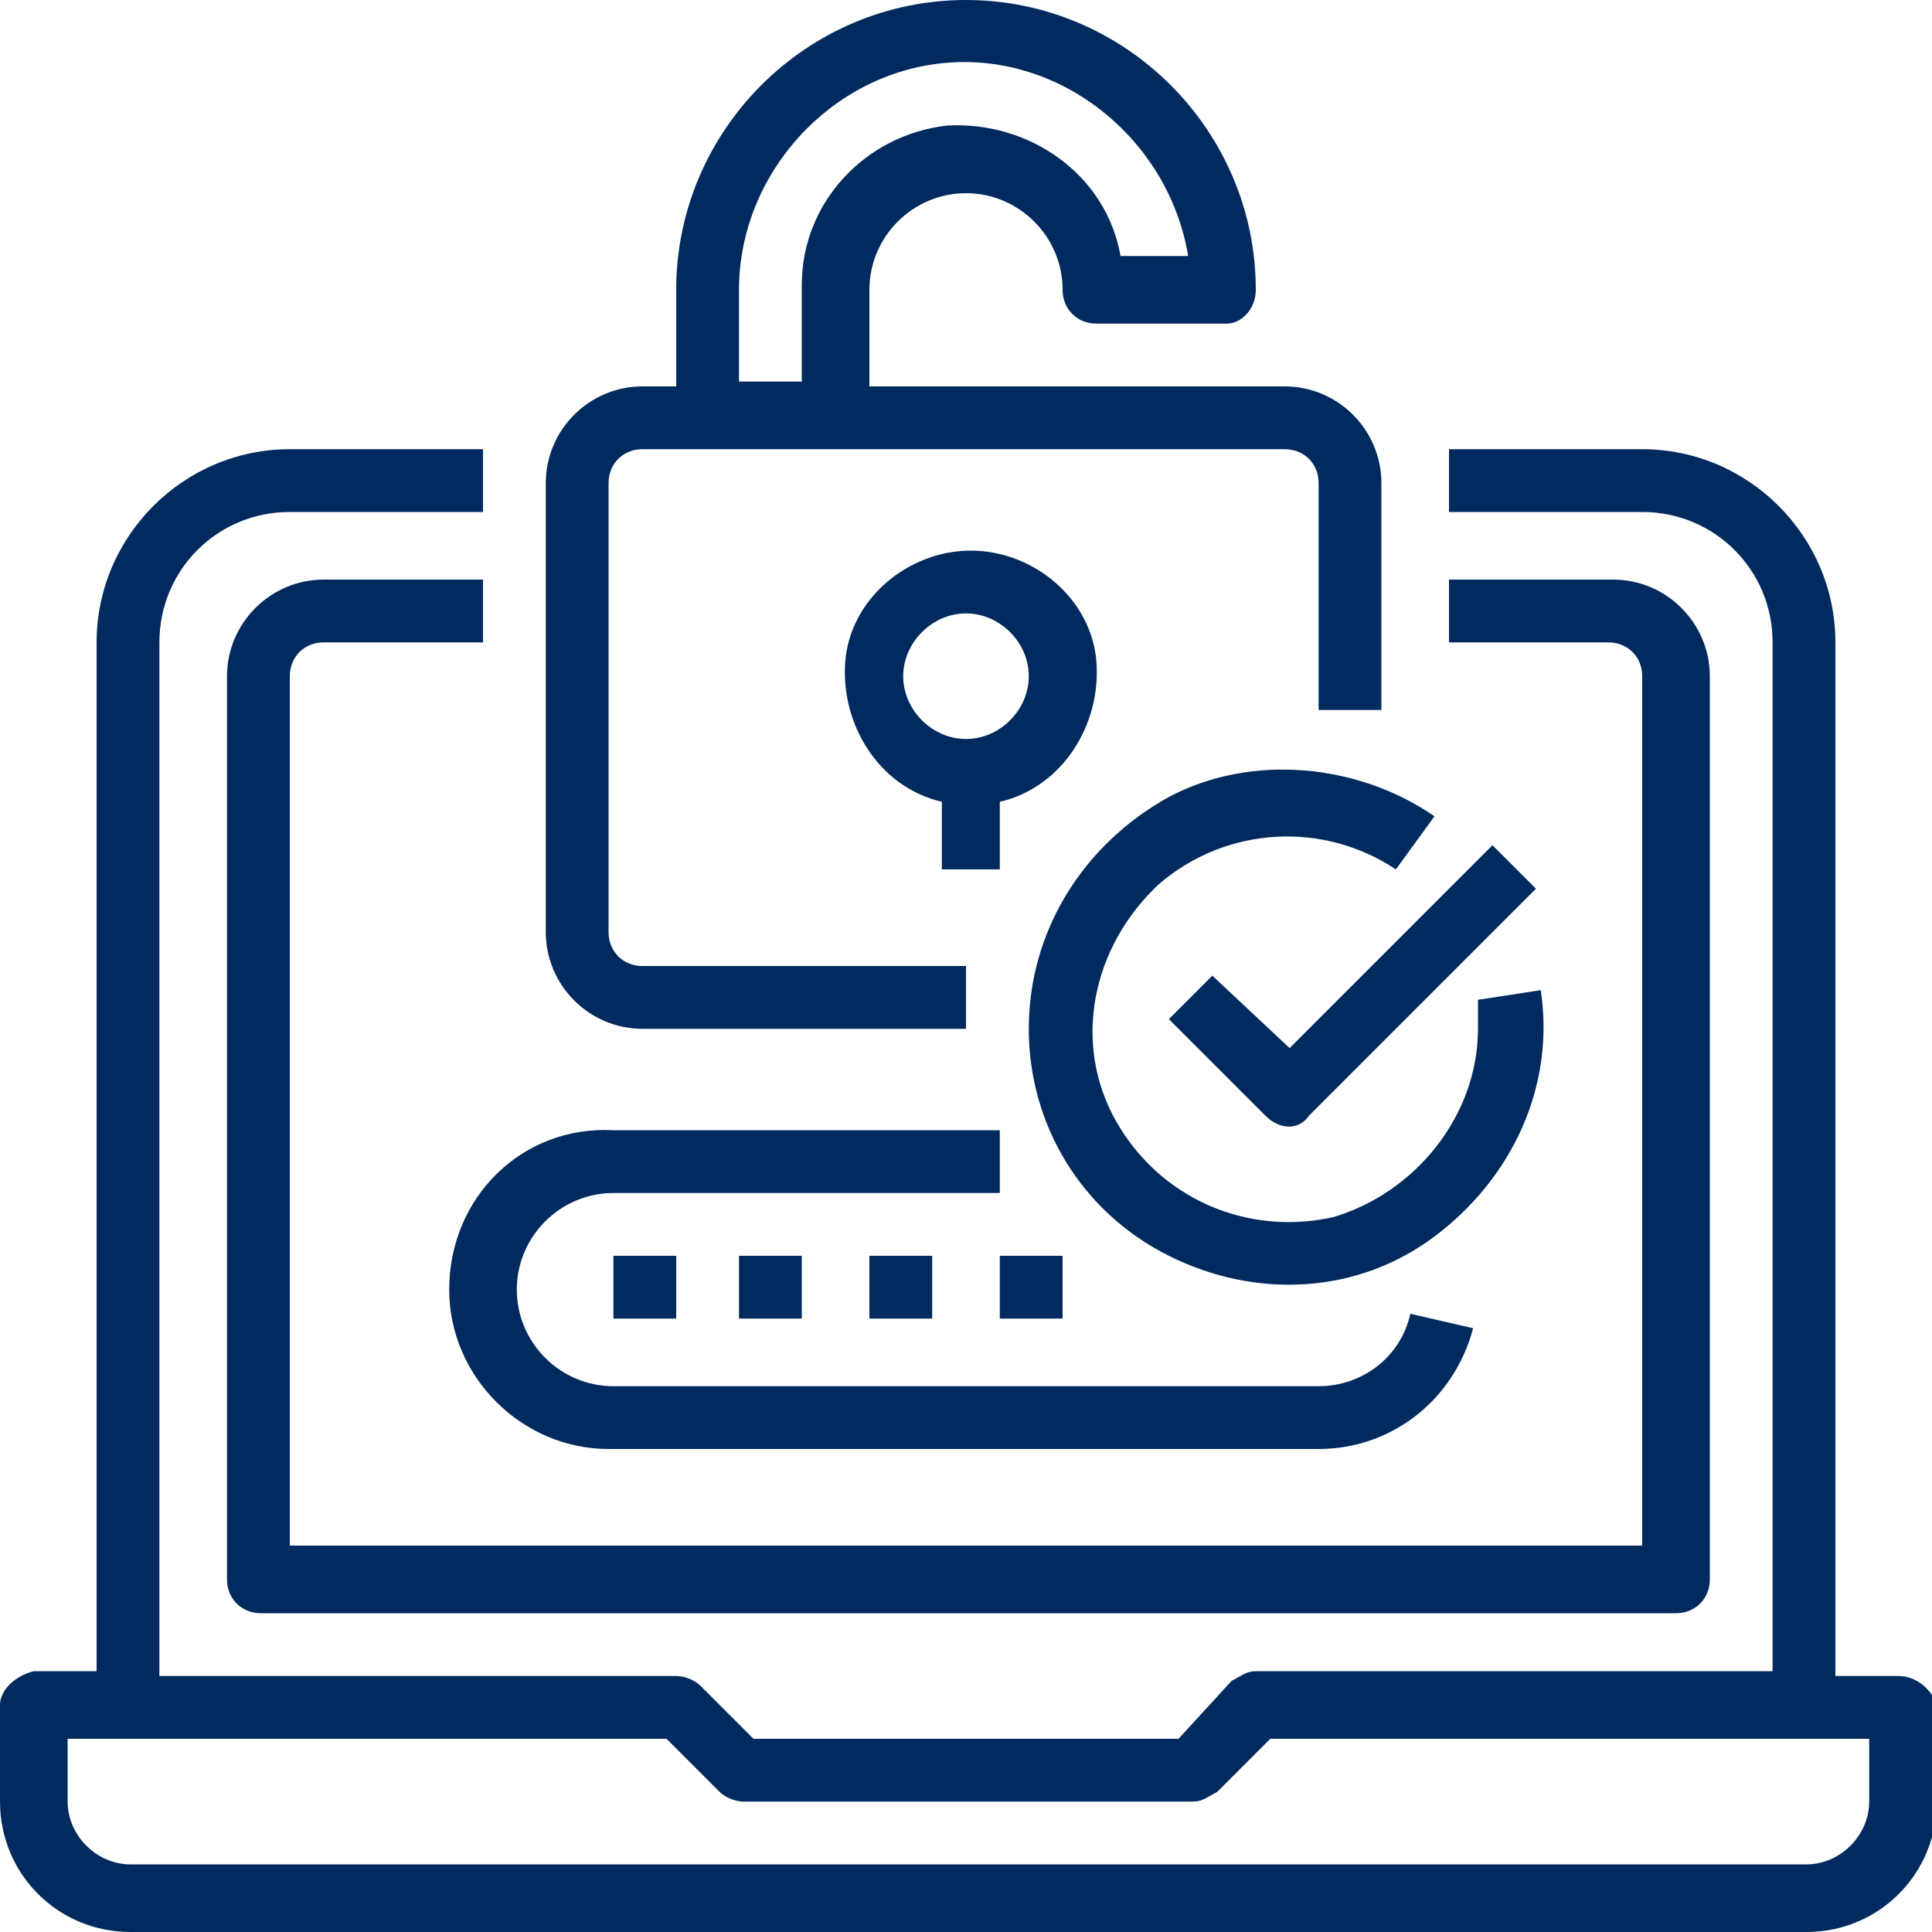
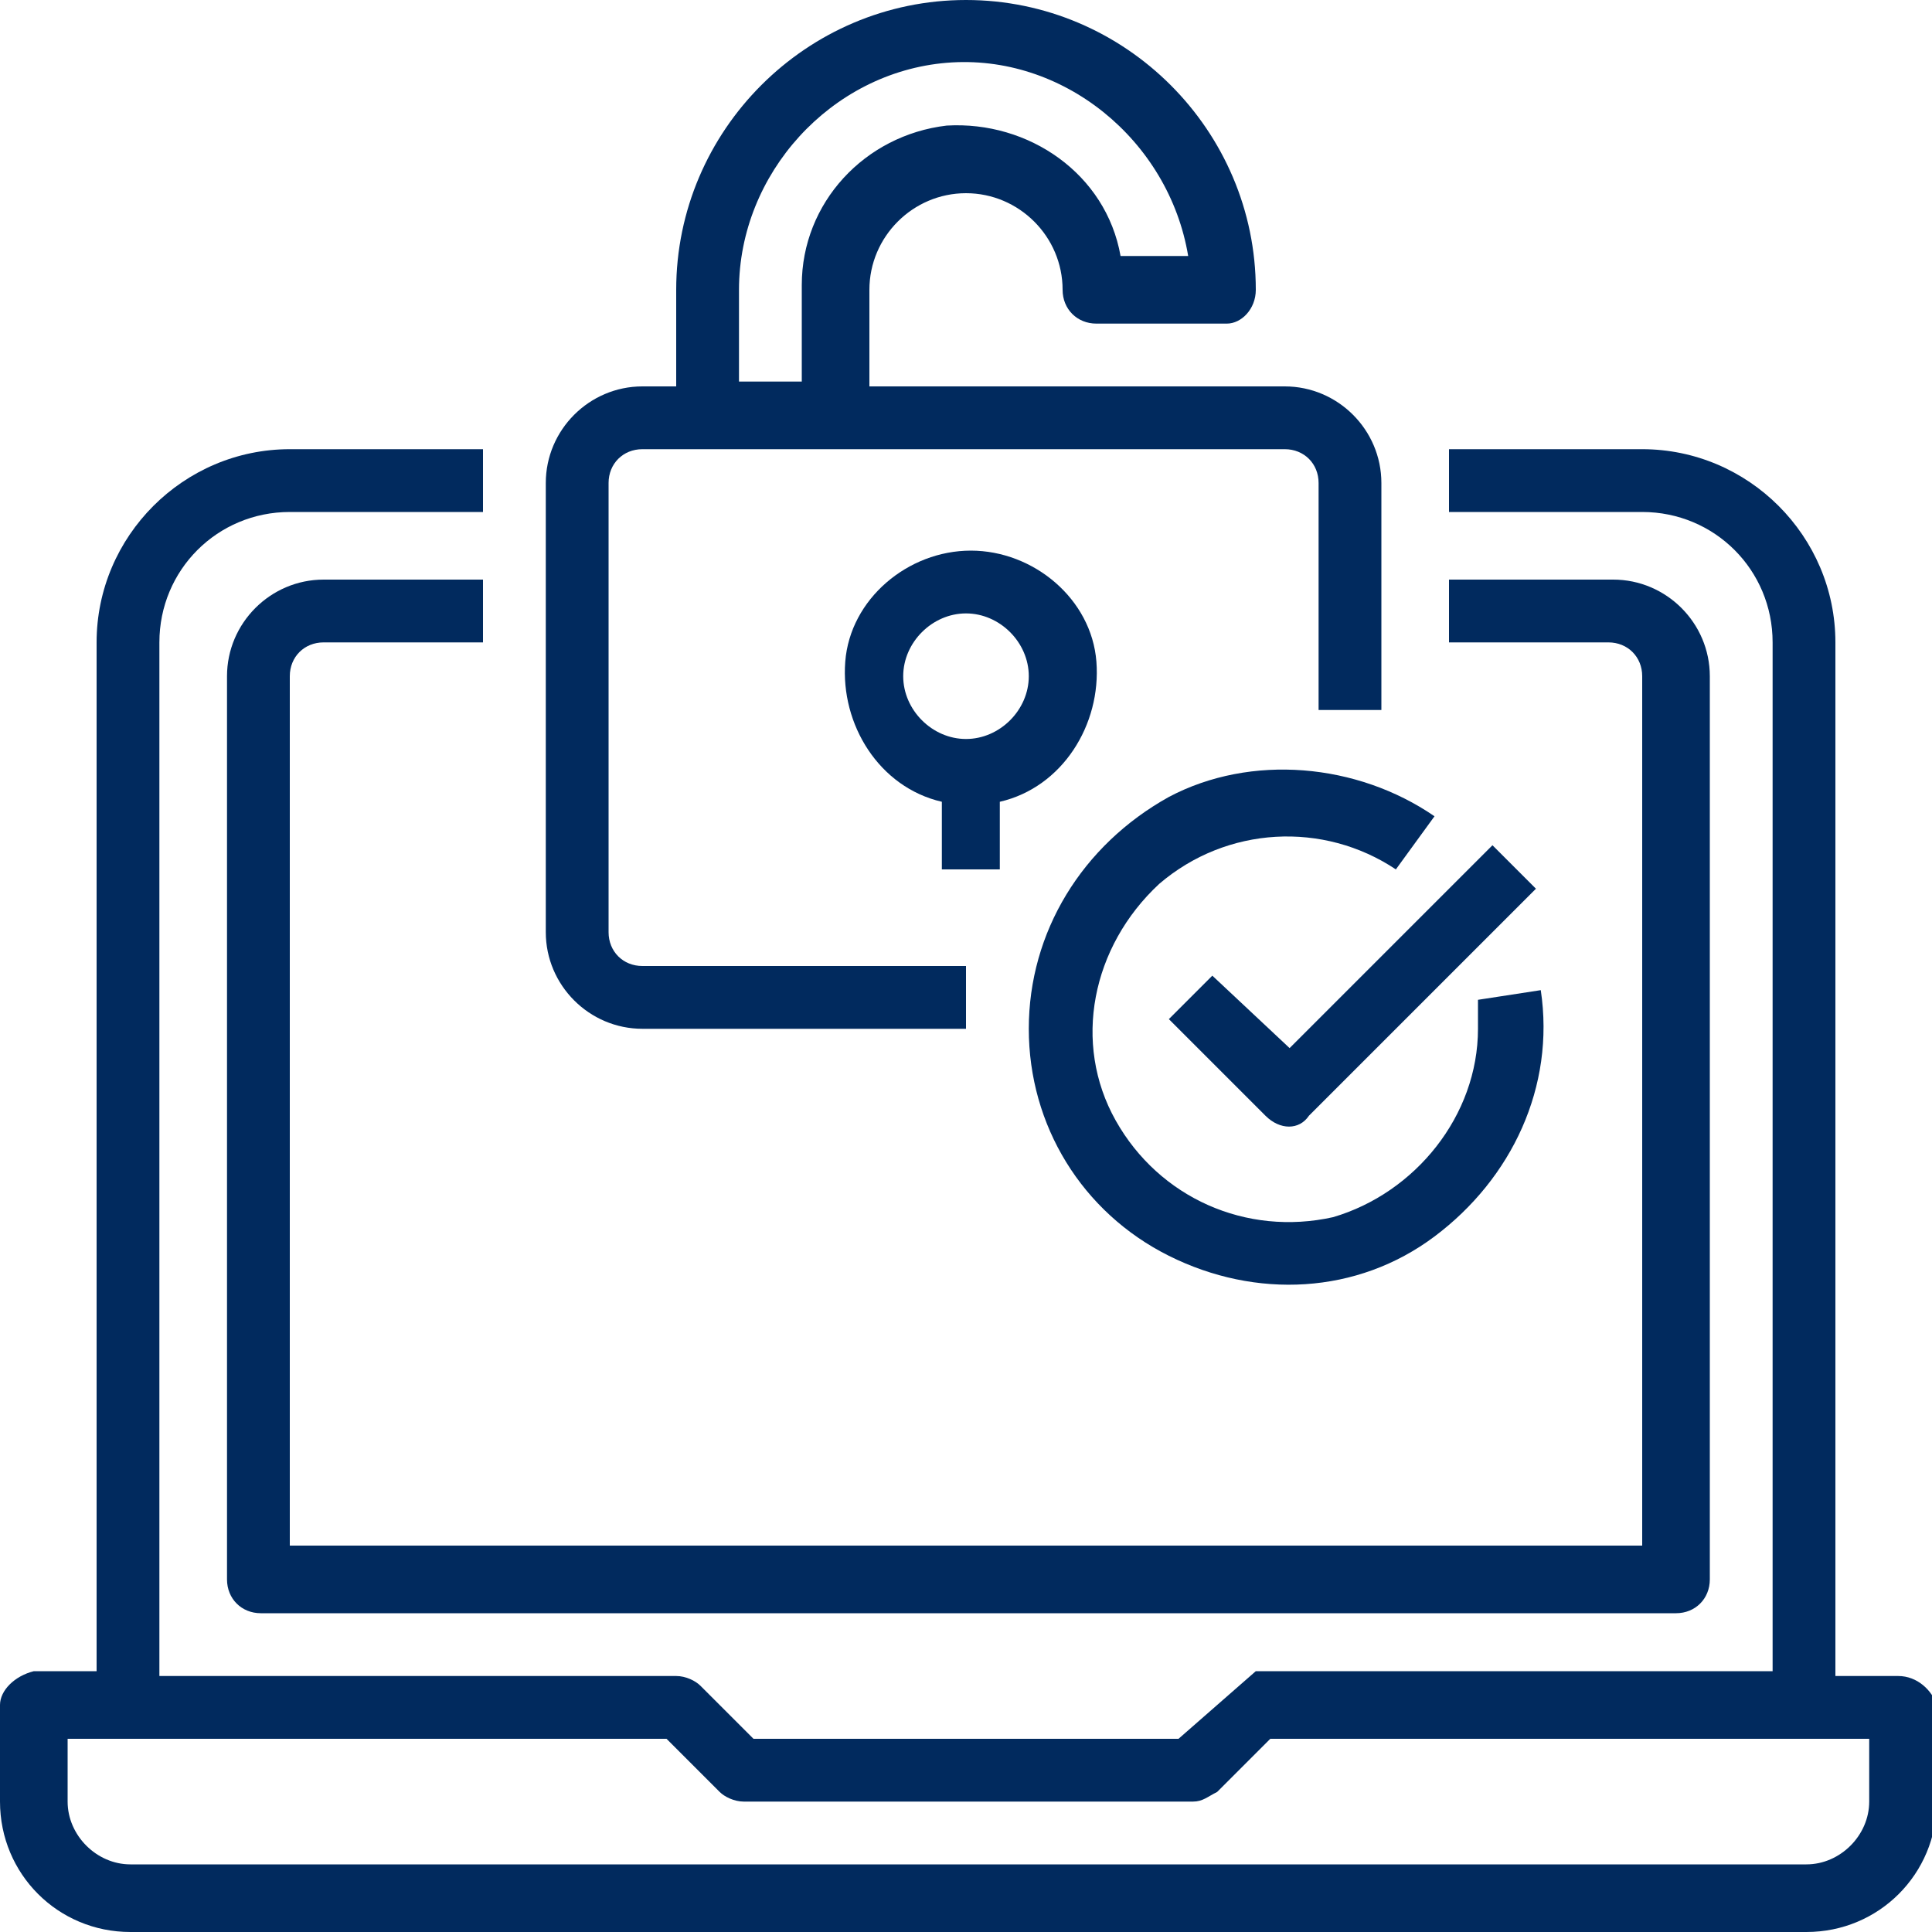
<svg xmlns="http://www.w3.org/2000/svg" version="1.1" id="Layer_1" x="0px" y="0px" width="40px" height="40px" viewBox="0 0 40 40" style="enable-background:new 0 0 40 40;" xml:space="preserve">
  <style type="text/css">
	.st0{fill:#012A5E;}
</style>
-   <path class="st0" d="M39.3,34.7H38V13.3c0-2.2-1.8-4-4-4h-4v1.3h4c1.5,0,2.7,1.2,2.7,2.7v21.3H26c-0.2,0-0.3,0.1-0.5,0.2L24.4,36  h-8.8l-1.1-1.1c-0.1-0.1-0.3-0.2-0.5-0.2H3.3V13.3c0-1.5,1.2-2.7,2.7-2.7h4V9.3H6c-2.2,0-4,1.8-4,4v21.3H0.7C0.3,34.7,0,35,0,35.3v2  C0,38.8,1.2,40,2.7,40h34.7c1.5,0,2.7-1.2,2.7-2.7v-2C40,35,39.7,34.7,39.3,34.7z M38.7,37.3c0,0.7-0.6,1.3-1.3,1.3H2.7  c-0.7,0-1.3-0.6-1.3-1.3V36h12.4l1.1,1.1c0.1,0.1,0.3,0.2,0.5,0.2h9.3c0.2,0,0.3-0.1,0.5-0.2l1.1-1.1h12.4V37.3z" />
+   <path class="st0" d="M39.3,34.7H38V13.3c0-2.2-1.8-4-4-4h-4v1.3h4c1.5,0,2.7,1.2,2.7,2.7v21.3H26L24.4,36  h-8.8l-1.1-1.1c-0.1-0.1-0.3-0.2-0.5-0.2H3.3V13.3c0-1.5,1.2-2.7,2.7-2.7h4V9.3H6c-2.2,0-4,1.8-4,4v21.3H0.7C0.3,34.7,0,35,0,35.3v2  C0,38.8,1.2,40,2.7,40h34.7c1.5,0,2.7-1.2,2.7-2.7v-2C40,35,39.7,34.7,39.3,34.7z M38.7,37.3c0,0.7-0.6,1.3-1.3,1.3H2.7  c-0.7,0-1.3-0.6-1.3-1.3V36h12.4l1.1,1.1c0.1,0.1,0.3,0.2,0.5,0.2h9.3c0.2,0,0.3-0.1,0.5-0.2l1.1-1.1h12.4V37.3z" />
  <path class="st0" d="M4.7,14v18.7c0,0.4,0.3,0.7,0.7,0.7h29.3c0.4,0,0.7-0.3,0.7-0.7V14c0-1.1-0.9-2-2-2H30v1.3h3.3  c0.4,0,0.7,0.3,0.7,0.7v18H6V14c0-0.4,0.3-0.7,0.7-0.7H10V12H6.7C5.6,12,4.7,12.9,4.7,14z" />
  <path class="st0" d="M20,4c1.1,0,2,0.9,2,2c0,0.4,0.3,0.7,0.7,0.7h2.7C25.7,6.7,26,6.4,26,6c0-3.3-2.7-6-6-6s-6,2.7-6,6v2h-0.7  c-1.1,0-2,0.9-2,2v9.3c0,1.1,0.9,2,2,2H20V20h-6.7c-0.4,0-0.7-0.3-0.7-0.7V10c0-0.4,0.3-0.7,0.7-0.7h13.3c0.4,0,0.7,0.3,0.7,0.7v4.7  h1.3V10c0-1.1-0.9-2-2-2H18V6C18,4.9,18.9,4,20,4z M15.3,8V6c0-2.4,1.9-4.5,4.3-4.7c2.4-0.2,4.6,1.6,5,4h-1.4  c-0.3-1.7-1.9-2.8-3.6-2.7c-1.7,0.2-3,1.6-3,3.3v2H15.3z" />
  <path class="st0" d="M20.7,18v-1.4c1.3-0.3,2.1-1.6,2-2.9s-1.3-2.3-2.6-2.3s-2.5,1-2.6,2.3s0.7,2.6,2,2.9V18H20.7z M18.7,14  c0-0.7,0.6-1.3,1.3-1.3s1.3,0.6,1.3,1.3s-0.6,1.3-1.3,1.3S18.7,14.7,18.7,14z" />
-   <path class="st0" d="M9.3,26.7c0,1.8,1.5,3.3,3.3,3.3h14.7c1.5,0,2.8-1,3.2-2.5l-1.3-0.3c-0.2,0.9-1,1.5-1.9,1.5H12.7  c-1.1,0-2-0.9-2-2s0.9-2,2-2h8v-1.3h-8C10.8,23.3,9.3,24.8,9.3,26.7z" />
-   <path class="st0" d="M12.7,26H14v1.3h-1.3V26z" />
-   <path class="st0" d="M15.3,26h1.3v1.3h-1.3V26z" />
-   <path class="st0" d="M18,26h1.3v1.3H18V26z" />
-   <path class="st0" d="M20.7,26H22v1.3h-1.3V26z" />
  <path class="st0" d="M25.1,20.2l-0.9,0.9l2,2c0.3,0.3,0.7,0.3,0.9,0l4.7-4.7l-0.9-0.9l-4.2,4.2L25.1,20.2z" />
  <path class="st0" d="M21.3,21.3c0,2,1.1,3.8,2.9,4.7c1.8,0.9,3.9,0.8,5.5-0.4c1.6-1.2,2.5-3.1,2.2-5.1l-1.3,0.2c0,0.2,0,0.4,0,0.6  c0,1.8-1.3,3.4-3,3.9c-1.8,0.4-3.6-0.4-4.5-2c-0.9-1.6-0.5-3.6,0.9-4.9c1.4-1.2,3.4-1.3,4.9-0.3l0.8-1.1c-1.6-1.1-3.8-1.3-5.5-0.4  C22.4,17.5,21.3,19.3,21.3,21.3z" />
</svg>